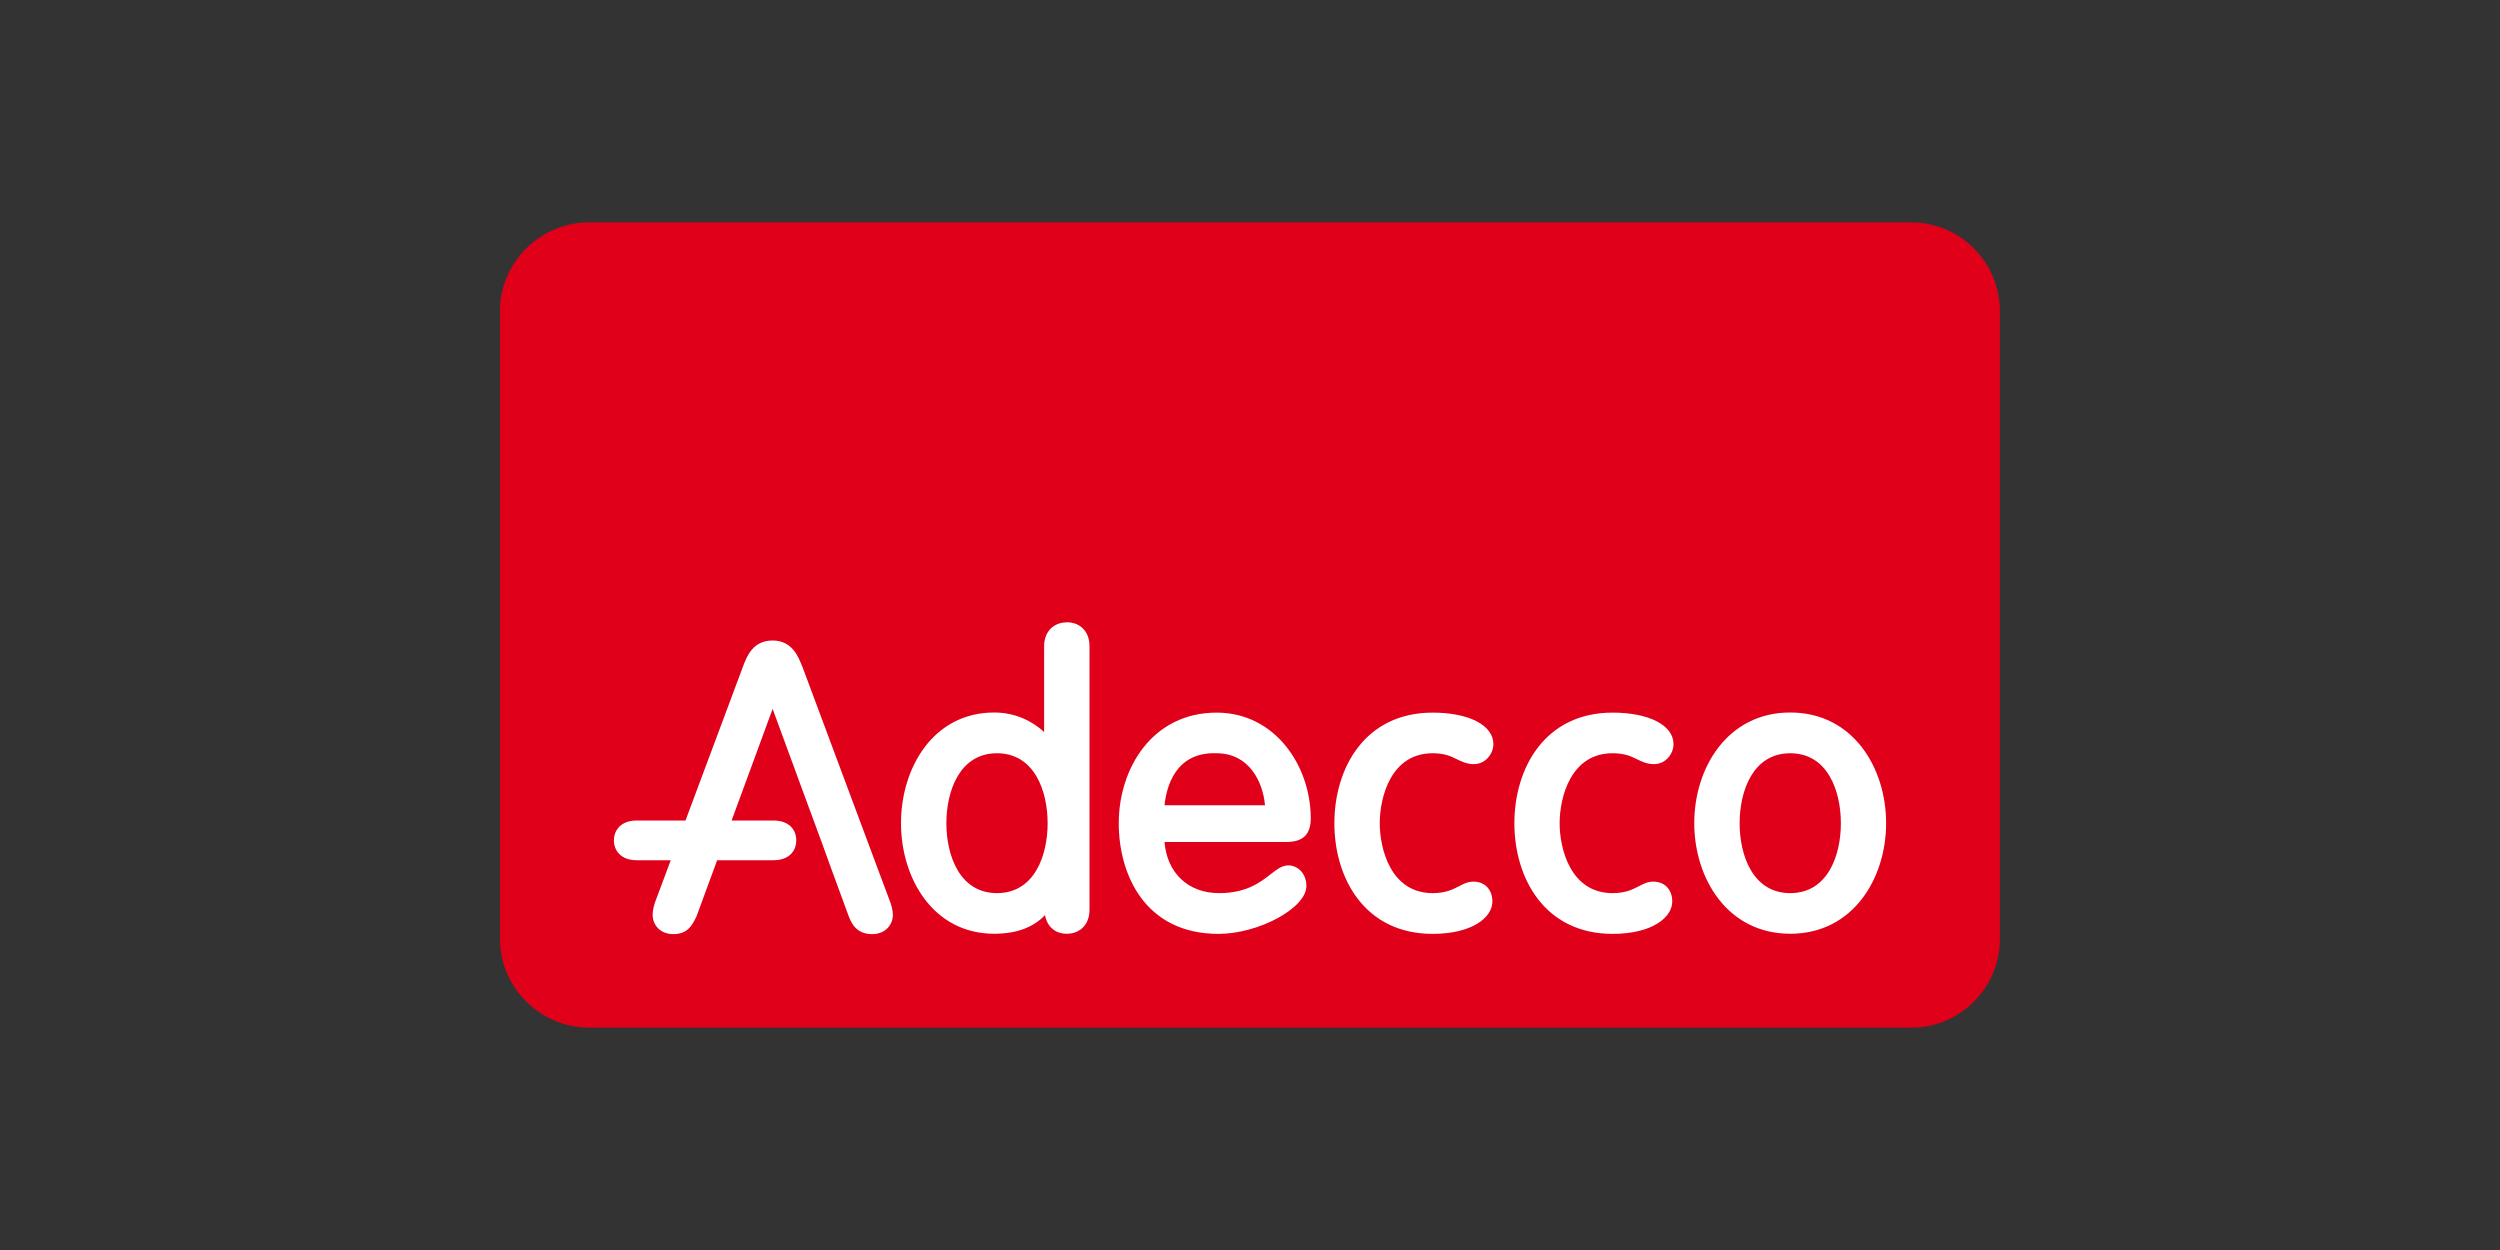
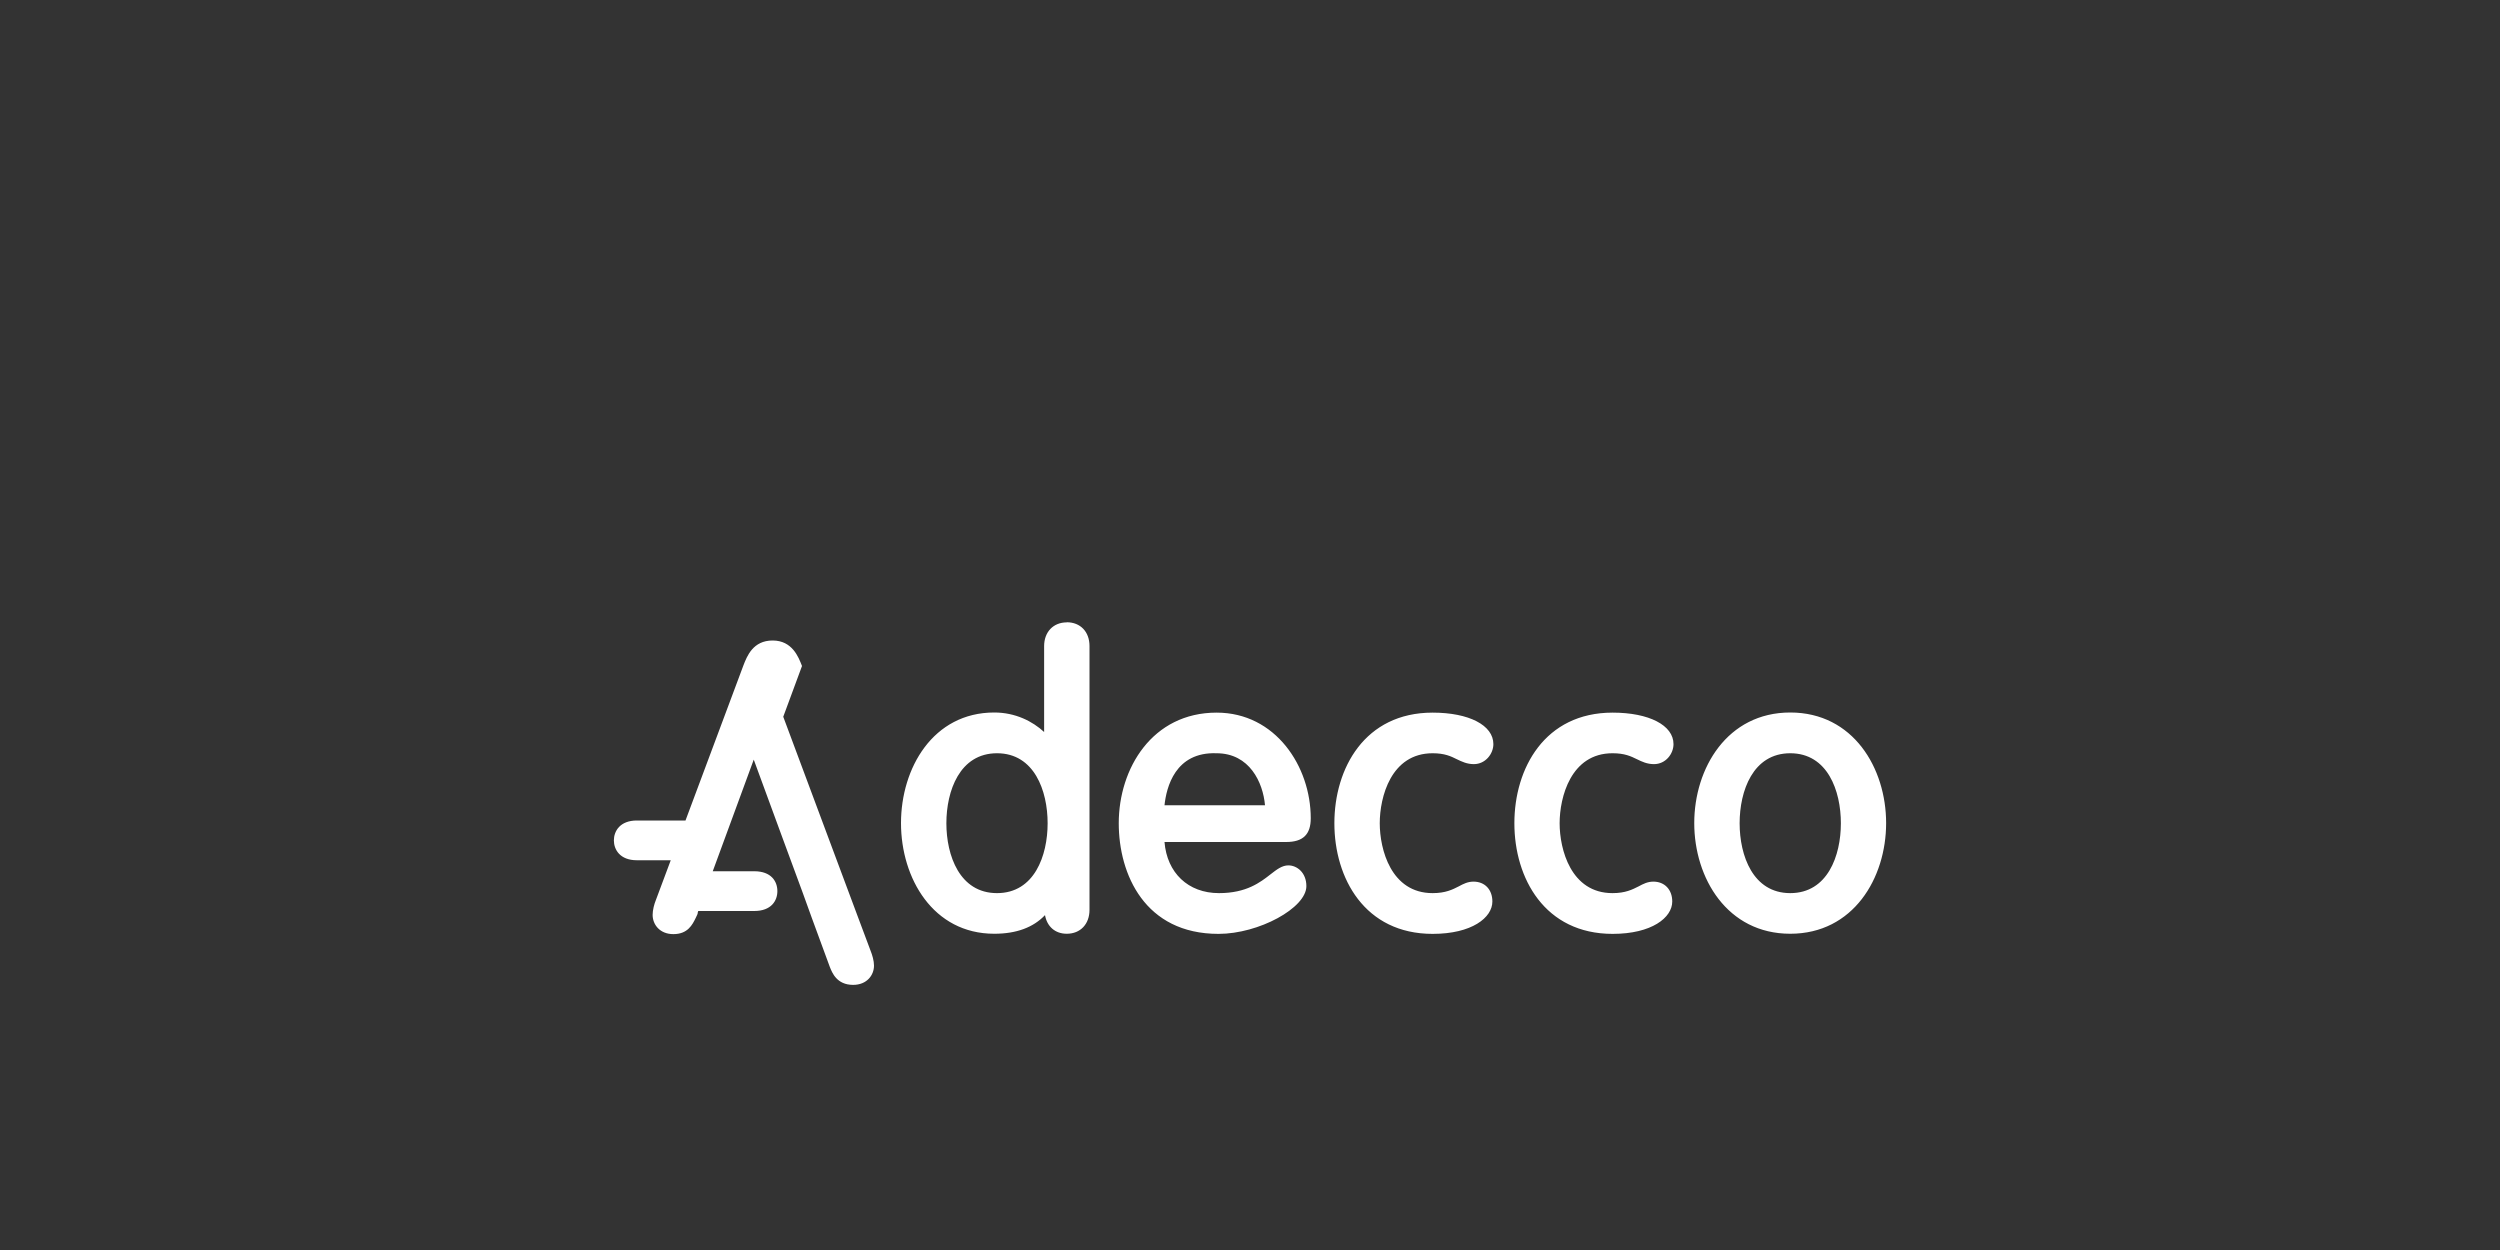
<svg xmlns="http://www.w3.org/2000/svg" id="Layer_2" data-name="Layer 2" width="200" height="100" viewBox="0 0 200 100">
  <rect x="0" y="0" width="200" height="100" fill="#333333" stroke="none" />
  <defs>
    <style> .cls-1 { fill: #fff; } .cls-2 { fill: #e1001a; } </style>
  </defs>
  <g id="layer1">
    <g id="g3141">
-       <path id="path3" class="cls-2" d="m47.13,17.79c-3.9,0-7.13,3.19-7.13,7.08v50.26c0,3.89,3.24,7.08,7.13,7.08h105.78c3.89,0,7.08-3.19,7.08-7.08V24.87c0-3.89-3.19-7.08-7.08-7.08H47.13Z" />
-       <path id="path7" class="cls-1" d="m85.34,49.79c-1.08,0-1.81.77-1.81,1.9v6.87c-.92-.85-2.29-1.56-3.99-1.56-4.9,0-7.46,4.45-7.46,8.85s2.56,8.85,7.46,8.85c1.78,0,3.13-.51,4.06-1.49.16.9.8,1.49,1.74,1.49,1.09,0,1.82-.77,1.82-1.91v-21.11c0-1.14-.73-1.9-1.82-1.9m-5.58,21.67c-2.99,0-4.05-3.01-4.05-5.59s1.06-5.6,4.05-5.6,4.05,3.01,4.05,5.6-1.06,5.59-4.05,5.59Zm49.25-11.19c.96,0,1.46.24,1.95.48.39.19.8.39,1.36.39.94,0,1.56-.83,1.56-1.6,0-1.51-1.96-2.52-4.87-2.52-5.43,0-7.86,4.45-7.86,8.85s2.43,8.85,7.86,8.85c3.13,0,4.77-1.3,4.77-2.59,0-.95-.61-1.59-1.51-1.59-.46,0-.81.18-1.18.38-.5.25-1.05.54-2.09.54-3.34,0-4.23-3.52-4.23-5.59s.89-5.6,4.23-5.6Zm-64.85-6.98c-.28-.72-.78-2.04-2.35-2.04s-2.05,1.25-2.34,2c-.01.02-2.6,6.96-4.63,12.4h-3.89c-1.36,0-1.84.86-1.84,1.59s.48,1.59,1.84,1.59h2.71c-.72,1.91-1.2,3.21-1.2,3.21-.12.29-.25.77-.25,1.16,0,.77.57,1.54,1.66,1.54,1.15,0,1.52-.75,1.79-1.3l.06-.12,1.45-3.94s.08-.24.2-.55h4.48c1.36,0,1.85-.82,1.85-1.59s-.48-1.59-1.85-1.59h-3.32c.87-2.36,2.42-6.59,3.28-8.93.92,2.5,3.9,10.63,3.91,10.63,0,0,.73,2.02.73,2.02,0,0,1.44,3.92,1.44,3.92.19.48.56,1.45,1.87,1.45,1.1,0,1.67-.78,1.67-1.54,0-.39-.14-.86-.27-1.18,0,.02-6.99-18.73-6.99-18.73Zm50.45,6.98c.96,0,1.46.24,1.94.48.4.19.8.39,1.36.39.93,0,1.56-.83,1.56-1.6,0-1.51-1.95-2.52-4.86-2.52-5.43,0-7.86,4.45-7.86,8.85s2.43,8.85,7.86,8.85c3.14,0,4.78-1.3,4.78-2.59,0-.95-.6-1.59-1.51-1.59-.46,0-.81.18-1.18.38-.49.25-1.05.54-2.09.54-3.34,0-4.23-3.52-4.23-5.59,0-2.08.89-5.6,4.23-5.6Zm28.61-3.26c-5.04,0-7.68,4.45-7.68,8.85s2.64,8.85,7.68,8.85,7.67-4.45,7.67-8.85-2.63-8.85-7.67-8.85Zm0,14.45c-2.99,0-4.05-3.01-4.05-5.59s1.06-5.6,4.05-5.6,4.05,3.01,4.05,5.6-1.06,5.59-4.05,5.59Zm-38.36-5.99c0-4.15-2.82-8.45-7.53-8.45-5.14,0-7.83,4.45-7.83,8.85,0,4.09,2.09,8.85,7.98,8.85,3.22,0,7.03-2.07,7.03-3.82,0-1.08-.75-1.66-1.44-1.66-.51,0-.93.33-1.42.71-.82.64-1.93,1.51-4.13,1.51-2.48,0-4.16-1.63-4.36-4.09h9.73c1.35,0,1.97-.6,1.97-1.9Zm-11.7-1.04c.15-1.43.85-4.28,4.16-4.16,2.65,0,3.72,2.34,3.88,4.16h-8.04Z" />
+       <path id="path7" class="cls-1" d="m85.34,49.79c-1.08,0-1.81.77-1.81,1.9v6.87c-.92-.85-2.29-1.56-3.99-1.56-4.9,0-7.46,4.45-7.46,8.85s2.56,8.85,7.46,8.85c1.78,0,3.13-.51,4.06-1.49.16.9.8,1.49,1.74,1.49,1.09,0,1.82-.77,1.82-1.91v-21.11c0-1.14-.73-1.9-1.82-1.9m-5.58,21.67c-2.99,0-4.05-3.01-4.05-5.59s1.06-5.6,4.05-5.6,4.05,3.01,4.05,5.6-1.06,5.59-4.05,5.59Zm49.25-11.19c.96,0,1.46.24,1.95.48.39.19.8.39,1.36.39.94,0,1.56-.83,1.56-1.6,0-1.51-1.96-2.52-4.87-2.52-5.43,0-7.86,4.45-7.86,8.85s2.43,8.85,7.86,8.85c3.13,0,4.77-1.3,4.77-2.59,0-.95-.61-1.59-1.51-1.59-.46,0-.81.18-1.18.38-.5.25-1.05.54-2.09.54-3.34,0-4.23-3.52-4.23-5.59s.89-5.6,4.23-5.6Zm-64.85-6.98c-.28-.72-.78-2.04-2.35-2.04s-2.05,1.25-2.34,2c-.01.02-2.6,6.96-4.63,12.4h-3.89c-1.36,0-1.84.86-1.84,1.59s.48,1.59,1.84,1.59h2.71c-.72,1.91-1.2,3.21-1.2,3.21-.12.29-.25.77-.25,1.16,0,.77.57,1.54,1.66,1.54,1.15,0,1.52-.75,1.79-1.3s.08-.24.2-.55h4.48c1.36,0,1.85-.82,1.85-1.59s-.48-1.59-1.85-1.59h-3.32c.87-2.36,2.42-6.59,3.28-8.93.92,2.5,3.9,10.63,3.91,10.63,0,0,.73,2.02.73,2.02,0,0,1.44,3.92,1.44,3.92.19.48.56,1.45,1.87,1.45,1.1,0,1.67-.78,1.67-1.54,0-.39-.14-.86-.27-1.18,0,.02-6.99-18.73-6.99-18.73Zm50.45,6.98c.96,0,1.46.24,1.94.48.4.19.8.39,1.36.39.93,0,1.56-.83,1.56-1.6,0-1.51-1.95-2.52-4.86-2.52-5.43,0-7.86,4.45-7.86,8.85s2.43,8.85,7.86,8.85c3.14,0,4.78-1.3,4.78-2.59,0-.95-.6-1.59-1.51-1.59-.46,0-.81.18-1.18.38-.49.25-1.05.54-2.09.54-3.34,0-4.23-3.52-4.23-5.59,0-2.08.89-5.6,4.23-5.6Zm28.61-3.26c-5.04,0-7.68,4.45-7.68,8.85s2.64,8.85,7.68,8.85,7.67-4.45,7.67-8.85-2.63-8.85-7.67-8.85Zm0,14.45c-2.99,0-4.05-3.01-4.05-5.59s1.06-5.6,4.05-5.6,4.05,3.01,4.05,5.6-1.06,5.59-4.05,5.59Zm-38.36-5.99c0-4.15-2.82-8.45-7.53-8.45-5.14,0-7.83,4.45-7.83,8.85,0,4.09,2.09,8.85,7.98,8.85,3.22,0,7.03-2.07,7.03-3.82,0-1.08-.75-1.66-1.44-1.66-.51,0-.93.33-1.42.71-.82.64-1.93,1.51-4.13,1.51-2.48,0-4.16-1.63-4.36-4.09h9.73c1.35,0,1.97-.6,1.97-1.9Zm-11.7-1.04c.15-1.43.85-4.28,4.16-4.16,2.65,0,3.72,2.34,3.88,4.16h-8.04Z" />
    </g>
  </g>
</svg>